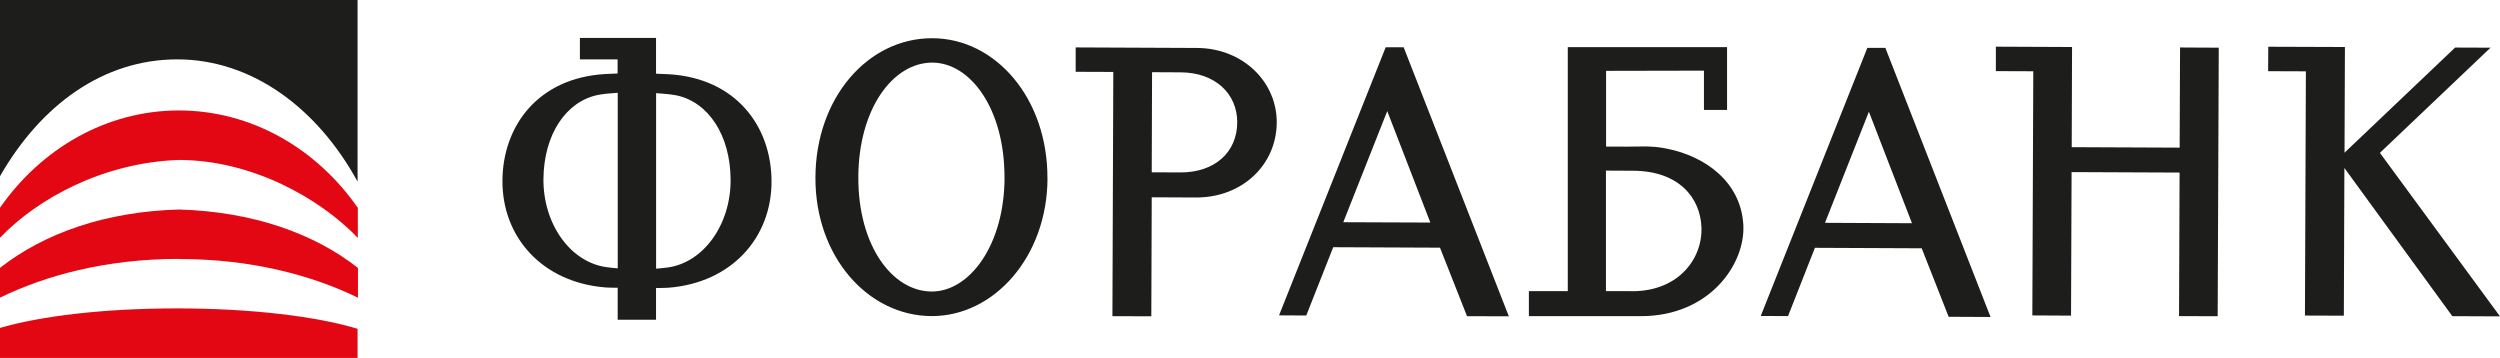
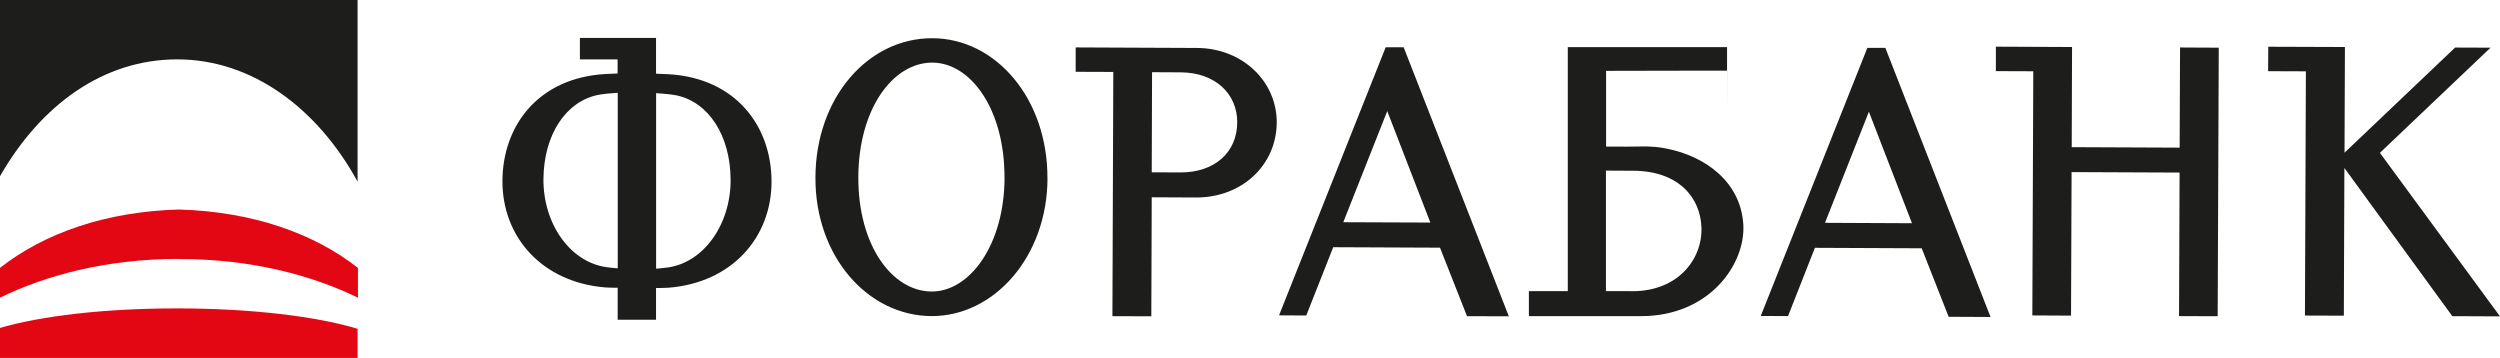
<svg xmlns="http://www.w3.org/2000/svg" viewBox="0 0 370.14 52.98">
  <defs>
    <style>.d{fill:#e30613;}.e{fill:#1d1d1b;}</style>
  </defs>
  <g id="a" />
  <g id="b">
    <g id="c">
      <g>
-         <path class="e" d="M148.73,26.31c-.03,10.03-5.22,16.88-10.8,16.85-5.85-.03-10.89-6.82-10.85-16.94,.04-10.13,5.13-16.97,10.97-16.95,5.67,.03,10.71,6.91,10.67,17.04m6.36,.12c.05-11.85-7.65-20.73-17.01-20.77-9.54-.05-17.3,8.78-17.34,20.62-.05,11.67,7.73,20.48,17.19,20.52,9.28,.03,17.12-8.81,17.17-20.37m56.67,6.52l-12.88-.05,6.51-16.45,6.38,16.5Zm11.63,13.88l-15.57-39.83h-2.66l-15.79,39.69,4.03,.02,3.99-10.11,15.81,.07,4,10.14,6.19,.02Zm59.69-13.78l-12.88-.06,6.5-16.45,6.38,16.51Zm11.63,13.88l-15.57-39.84h-2.67l-15.78,39.69,4.04,.02,3.98-10.11,15.81,.07,3.99,10.14,6.19,.03Zm75.43-.09l-17.78-24.21,16.38-15.57-5.24-.02-16.38,15.57,.06-15.65-11.35-.04-.02,3.62,5.59,.02-.14,36.16,5.76,.02,.08-21.87,15.98,21.94,7.04,.03ZM174.73,25.53l-4.21-.02,.05-14.82,4.22,.02c5.15,.02,8.4,3.19,8.39,7.4-.01,4.4-3.29,7.44-8.44,7.42m2.48-18.43l-17.96-.08v3.61l5.57,.02-.13,36.16,5.76,.02,.06-17.62,6.53,.03c6.87,.03,11.95-4.83,11.98-11.11,.02-6.03-5.03-11-11.81-11.03m63.81,36h-3.26V25.26l4.01,.02c6.8,.02,9.97,4.02,10.13,8.37,.18,4.86-3.7,9.77-10.87,9.45m14.66-26.82V6.98h-23.58V43.1h-5.76v3.71h16.57c10.26,0,15.5-7.78,15.18-13.52-.36-6.43-5.74-10.17-11.27-11.27-.68-.14-1.23-.22-1.75-.27-1.69-.15-2.26,.01-7.3-.05V10.49l14.49-.03v5.82h3.43ZM97.14,39.79V13.79c.98,.06,2.33,.19,3.02,.33,4.71,.99,7.98,5.9,8.01,12.47,.04,6.63-3.98,12.28-9.31,13.01-.54,.07-1.19,.14-1.72,.18m-5.68-26.03v25.98c-.53-.04-1.15-.1-1.68-.18-5.33-.73-9.36-6.38-9.32-13.01,.04-6.57,3.3-11.48,8.01-12.47,.68-.15,2-.28,2.98-.33m5.68-8.12h-11.27v3.17h5.58v2.09c-.65,.02-1.36,.05-1.8,.08-9.94,.56-15.2,7.64-15.25,15.78-.05,8.4,5.92,15.09,15.29,15.82,.5,.04,1.19,.04,1.77,.04v4.74h5.68v-4.7c.58,0,1.3,0,1.82-.04,9.36-.72,15.33-7.42,15.28-15.82-.05-8.14-5.31-15.22-15.25-15.79-.46-.02-1.19-.06-1.85-.08V5.63Zm231.21,41.21l.16-39.77-5.73-.03-.06,14.83-15.98-.07,.05-14.83-11.28-.05v3.62l5.54,.02-.14,36.15,5.73,.03,.08-21.25,15.99,.07-.08,21.25,5.73,.02Z" />
+         <path class="e" d="M148.73,26.31c-.03,10.03-5.22,16.88-10.8,16.85-5.85-.03-10.89-6.82-10.85-16.94,.04-10.13,5.13-16.97,10.97-16.95,5.67,.03,10.71,6.91,10.67,17.04m6.36,.12c.05-11.85-7.65-20.73-17.01-20.77-9.54-.05-17.3,8.78-17.34,20.62-.05,11.67,7.73,20.48,17.19,20.52,9.28,.03,17.12-8.81,17.17-20.37m56.67,6.52l-12.88-.05,6.51-16.45,6.38,16.5Zm11.63,13.88l-15.57-39.83h-2.66l-15.79,39.69,4.03,.02,3.99-10.11,15.81,.07,4,10.14,6.19,.02Zm59.69-13.78l-12.88-.06,6.5-16.45,6.38,16.51Zm11.63,13.88l-15.57-39.84h-2.67l-15.78,39.69,4.04,.02,3.98-10.11,15.81,.07,3.99,10.14,6.19,.03Zm75.43-.09l-17.78-24.21,16.38-15.57-5.24-.02-16.38,15.57,.06-15.65-11.35-.04-.02,3.62,5.59,.02-.14,36.16,5.76,.02,.08-21.87,15.98,21.94,7.04,.03ZM174.73,25.53l-4.21-.02,.05-14.82,4.22,.02c5.15,.02,8.4,3.19,8.39,7.4-.01,4.4-3.29,7.44-8.44,7.42m2.48-18.43l-17.96-.08v3.61l5.57,.02-.13,36.16,5.76,.02,.06-17.62,6.53,.03c6.87,.03,11.95-4.83,11.98-11.11,.02-6.03-5.03-11-11.81-11.03m63.81,36h-3.26V25.26l4.01,.02c6.8,.02,9.97,4.02,10.13,8.37,.18,4.86-3.7,9.77-10.87,9.45m14.66-26.82V6.98h-23.58V43.1h-5.76v3.71h16.57c10.26,0,15.5-7.78,15.18-13.52-.36-6.43-5.74-10.17-11.27-11.27-.68-.14-1.23-.22-1.75-.27-1.69-.15-2.26,.01-7.3-.05V10.49l14.49-.03h3.43ZM97.14,39.79V13.79c.98,.06,2.33,.19,3.02,.33,4.71,.99,7.98,5.9,8.01,12.47,.04,6.63-3.98,12.28-9.31,13.01-.54,.07-1.19,.14-1.72,.18m-5.68-26.03v25.98c-.53-.04-1.15-.1-1.68-.18-5.33-.73-9.36-6.38-9.32-13.01,.04-6.57,3.3-11.48,8.01-12.47,.68-.15,2-.28,2.98-.33m5.68-8.12h-11.27v3.17h5.58v2.09c-.65,.02-1.36,.05-1.8,.08-9.94,.56-15.2,7.64-15.25,15.78-.05,8.4,5.92,15.09,15.29,15.82,.5,.04,1.19,.04,1.77,.04v4.74h5.68v-4.7c.58,0,1.3,0,1.82-.04,9.36-.72,15.33-7.42,15.28-15.82-.05-8.14-5.31-15.22-15.25-15.79-.46-.02-1.19-.06-1.85-.08V5.63Zm231.21,41.21l.16-39.77-5.73-.03-.06,14.83-15.98-.07,.05-14.83-11.28-.05v3.62l5.54,.02-.14,36.15,5.73,.03,.08-21.25,15.99,.07-.08,21.25,5.73,.02Z" />
        <path class="d" d="M52.98,48.69c-6-1.83-15.74-3.03-26.73-3.03s-20.22,1.14-26.25,2.89v4.44H52.94v-4.31h.04Z" />
-         <path class="d" d="M26.55,23.68c10.78,.04,20.79,5.66,26.43,11.54v-4.44c-6.1-8.77-15.72-14.43-26.55-14.43h0c-10.78,.04-20.35,5.69-26.44,14.42v4.44c5.64-5.88,15.31-11.12,26.44-11.53h0s0,.03,.02,.04h.02s.07,.03,.07-.01c.01,0,.02-.02,0-.03h0Z" />
        <path class="d" d="M26.44,38.35h.12c10.77,0,19.71,2.45,26.42,5.72l.02,.04v-4.44c-6.56-5.15-15.63-8.33-26.49-8.65C15.64,31.32,6.57,34.51,0,39.66v4.44l.02-.04c6.71-3.27,15.64-5.72,26.42-5.73h0Z" />
        <path class="e" d="M52.98,26.96c-6-11.01-15.74-18.17-26.73-18.17S6.03,15.57,0,26.09V0H52.94V26.96h.04Z" />
      </g>
    </g>
  </g>
</svg>